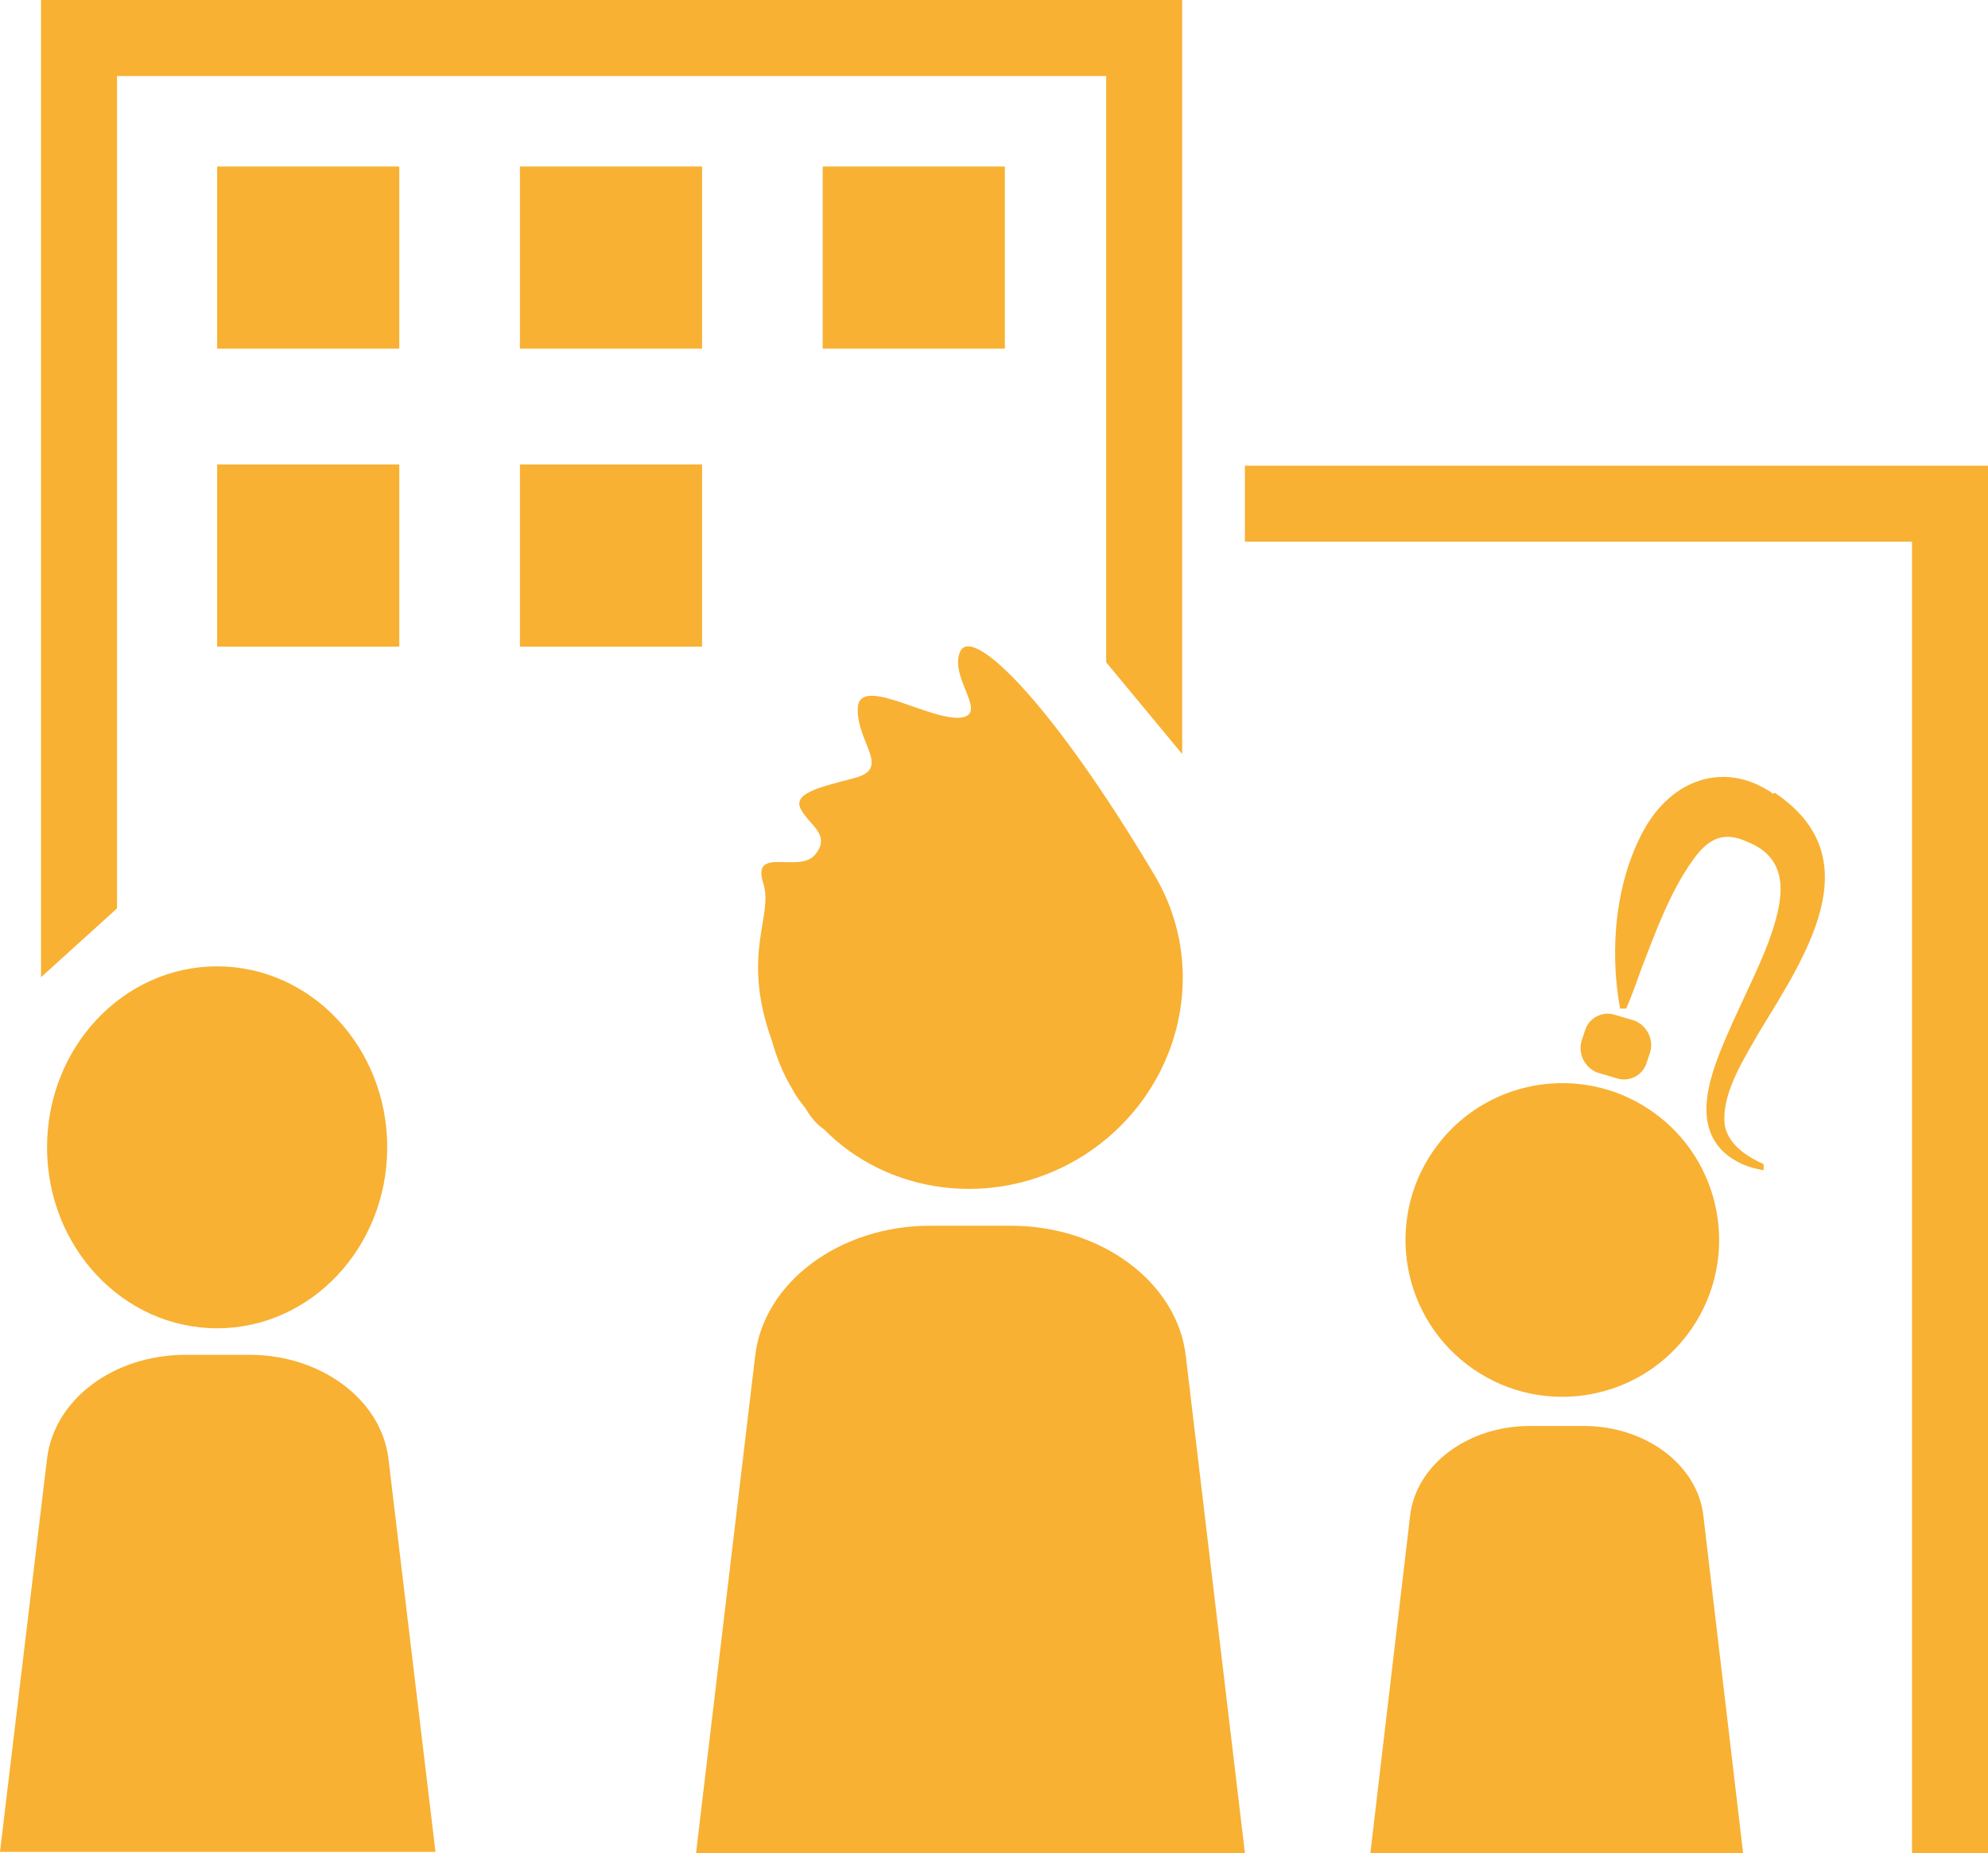
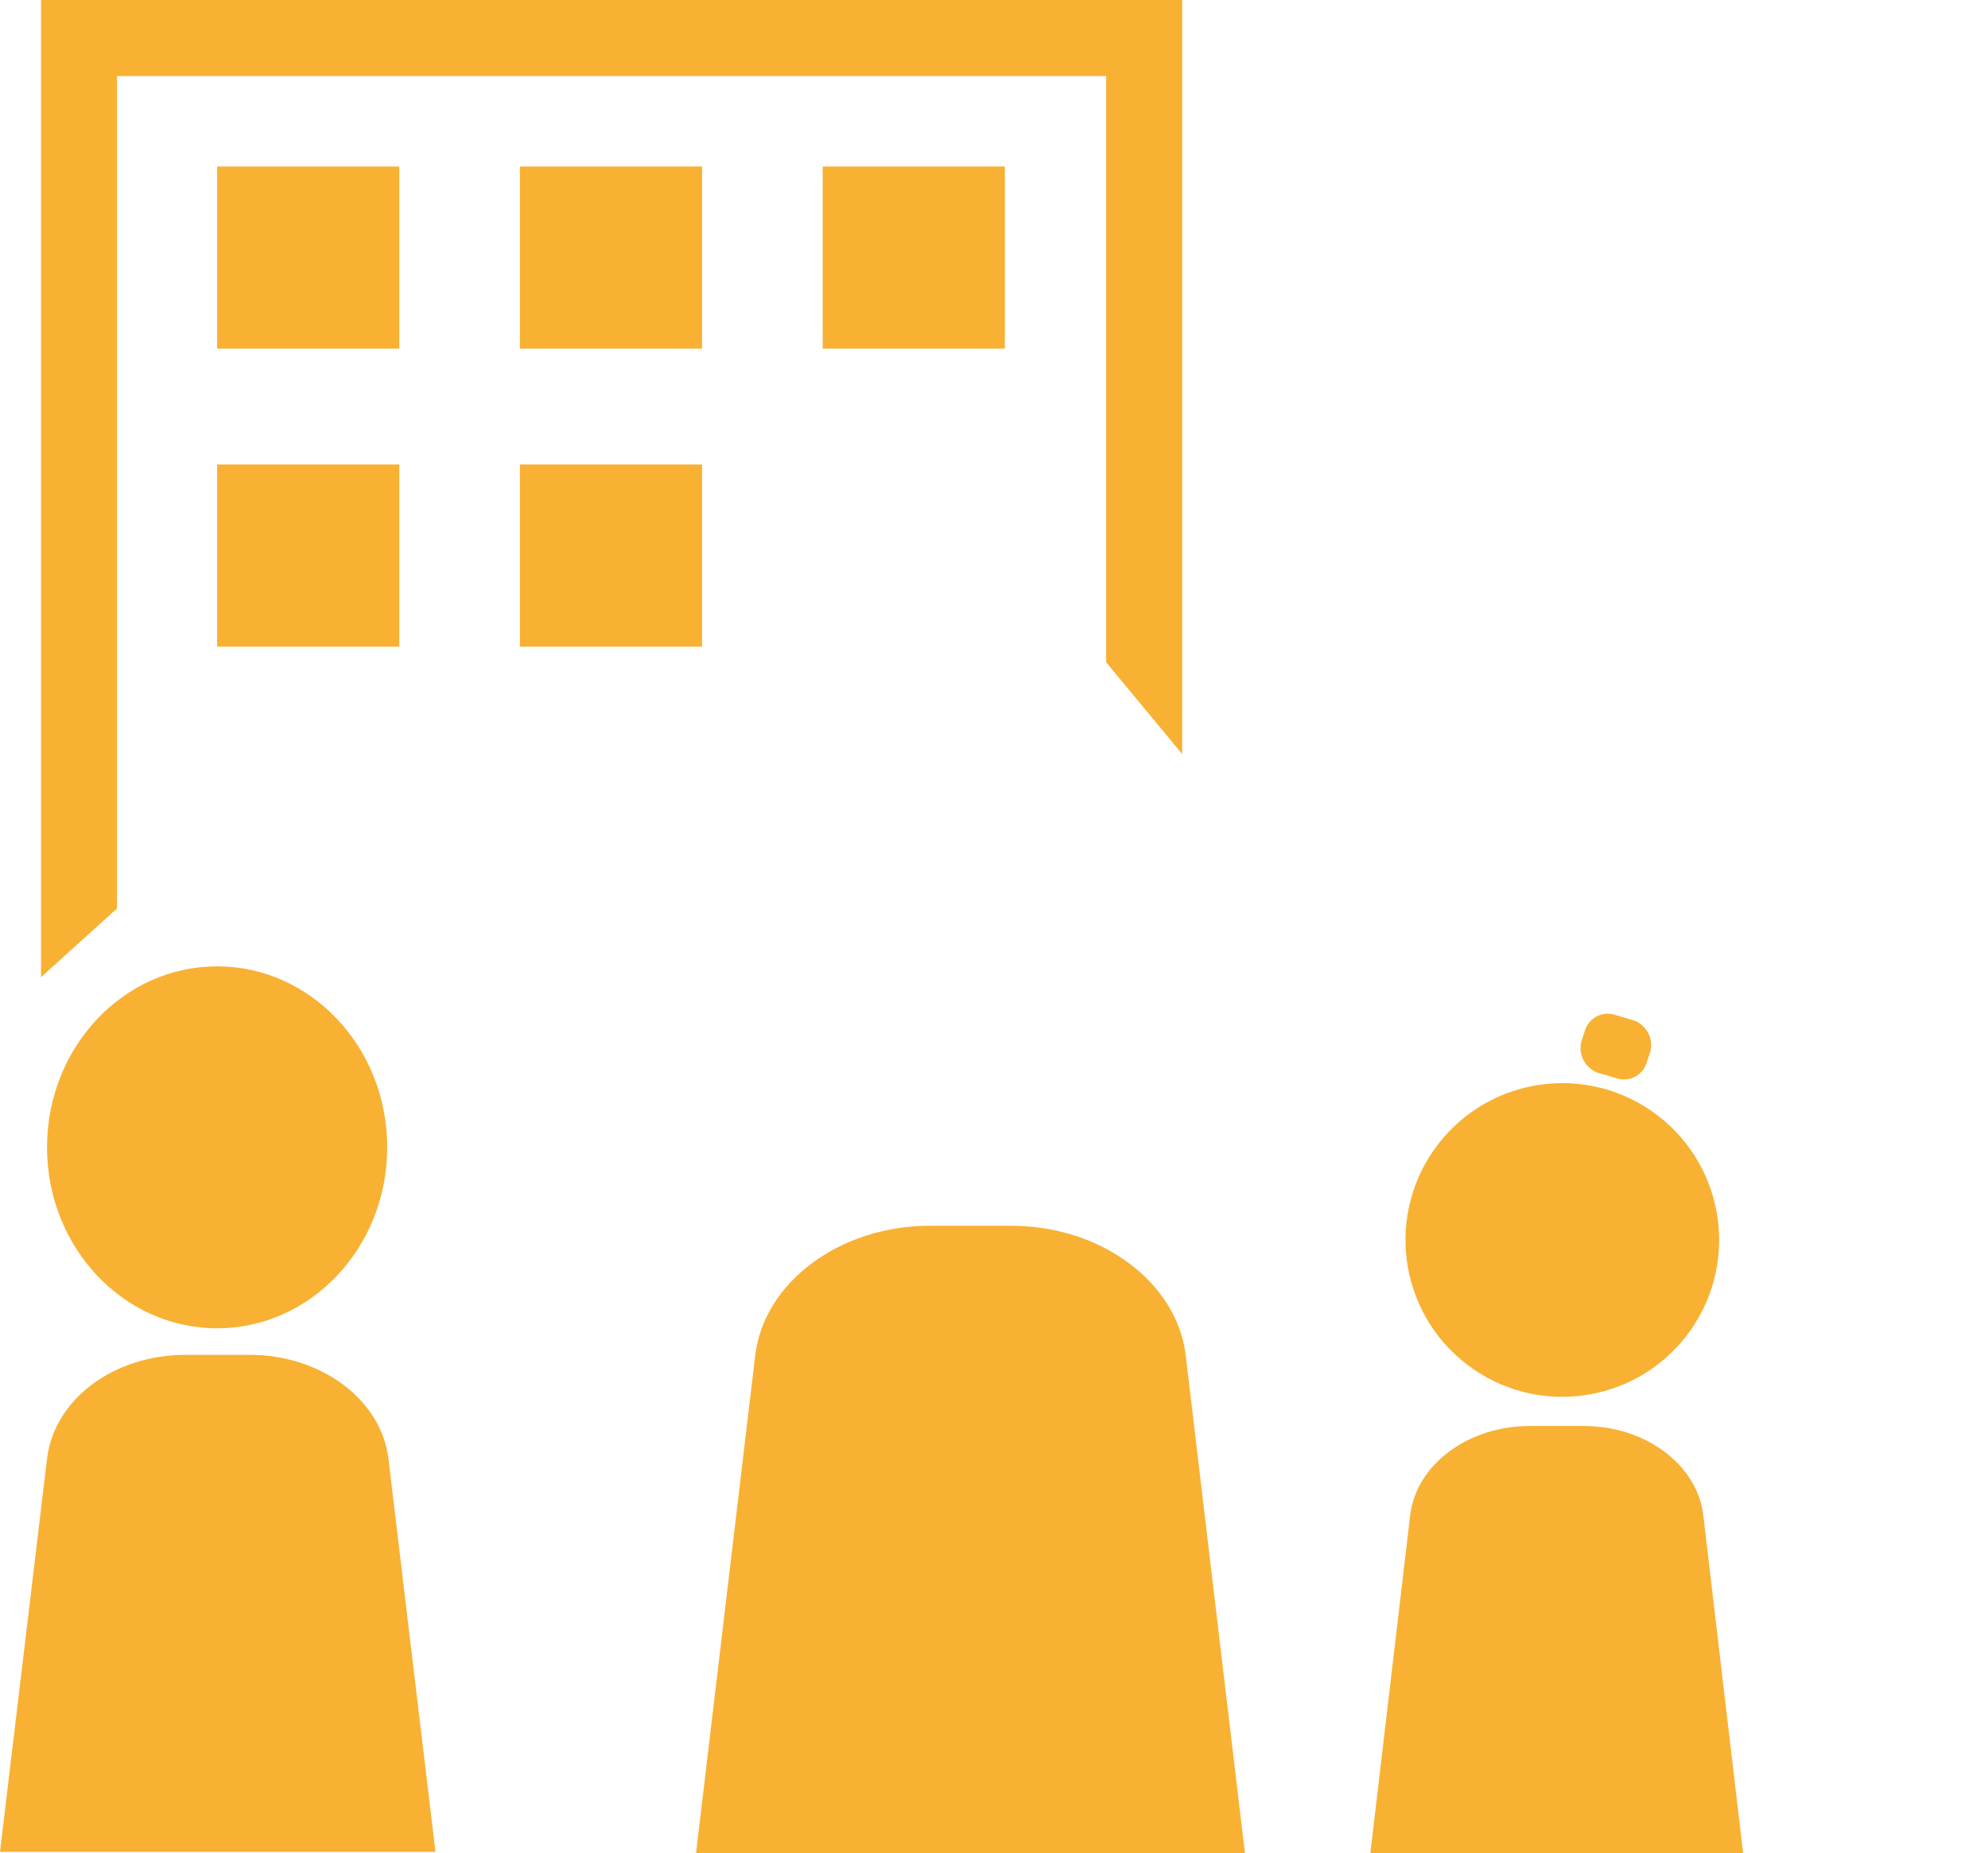
<svg xmlns="http://www.w3.org/2000/svg" id="Calque_1" version="1.1" viewBox="0 0 164.8 153.6">
  <defs>
    <style> .st0 { fill: #f8b133; } </style>
  </defs>
  <path class="st0" d="M83.8,101.6h-6.7c-7.5,0-13.8,4.7-14.5,10.8l-4.9,41.2h45.5l-4.9-41.2c-.7-6.1-7-10.8-14.5-10.8Z" />
  <ellipse class="st0" cx="18" cy="95.1" rx="14.1" ry="15" />
  <path class="st0" d="M20.7,112.3h-5.3c-6,0-10.9,3.7-11.5,8.6l-3.9,32.6h36.1l-3.9-32.6c-.6-4.9-5.6-8.6-11.5-8.6Z" />
-   <polygon class="st0" points="103.2 38.6 103.2 44.9 158.5 44.9 158.5 153.6 164.8 153.6 164.8 38.6 103.2 38.6" />
  <polygon class="st0" points="9.7 6.3 91.7 6.3 91.7 54.9 98 62.5 98 0 3.4 0 3.4 81 9.7 75.3 9.7 6.3" />
  <rect class="st0" x="18" y="13.8" width="15.1" height="15.1" />
  <rect class="st0" x="43.1" y="13.8" width="15.1" height="15.1" />
  <rect class="st0" x="18" y="38.5" width="15.1" height="15.1" />
  <rect class="st0" x="43.1" y="38.5" width="15.1" height="15.1" />
  <rect class="st0" x="68.2" y="13.8" width="15.1" height="15.1" />
  <path class="st0" d="M131.3,118.2h-4.5c-5.1,0-9.4,3.2-9.9,7.4l-3.3,28h30.9l-3.3-28c-.5-4.2-4.8-7.4-9.9-7.4Z" />
  <circle class="st0" cx="129.5" cy="102.7" r="13" transform="translate(-30.8 143) rotate(-52.5)" />
  <path class="st0" d="M134.1,89.4c1,.3,2.1-.3,2.4-1.3l.3-.9c.3-1.1-.3-2.2-1.3-2.6l-1.7-.5c-1-.3-2.1.3-2.4,1.3l-.3.9c-.3,1.1.3,2.2,1.3,2.6l1.7.5Z" />
-   <path class="st0" d="M147,65.8c-3.7-2.6-8-1.5-10.5,2.6-2.6,4.4-3.1,10.3-2.2,15.2h.5c.5-1.1.9-2.3,1.3-3.4,1.2-3.1,2.4-6.4,4.3-9,1.3-1.8,2.6-2.3,4.5-1.4,3.7,1.5,2.9,5,1.7,8.3-.8,2.1-1.9,4.3-2.9,6.5-1.4,3.2-3.8,8.1-.8,10.9,1,.9,2.1,1.3,3.3,1.5v-.5c-1.3-.6-2.8-1.5-3.2-3.1-.4-2.6,1.5-5.5,2.8-7.8,3.9-6.4,9.4-14.5,1.3-19.9Z" />
-   <path class="st0" d="M64,86.3c.4,1.4.9,2.7,1.7,4,.3.6.7,1.1,1.1,1.6,0,0,0,0,0,0,.4.7.9,1.3,1.5,1.7,5.3,5.4,14,6.6,21,2.5,8.3-4.9,11.2-15.3,6.5-23.4-8.6-14.5-15.2-20.9-16.2-18.7-1,2.2,2.6,5.4-.2,5.5-2.8,0-8.3-3.6-8.3-.7,0,2.9,2.8,4.9-.3,5.7-3.1.8-5.1,1.3-4.4,2.6.7,1.3,2.5,2.1,1.2,3.7-1.3,1.7-5.4-.8-4.3,2.5.8,2.7-1.9,5.8.7,13Z" />
</svg>